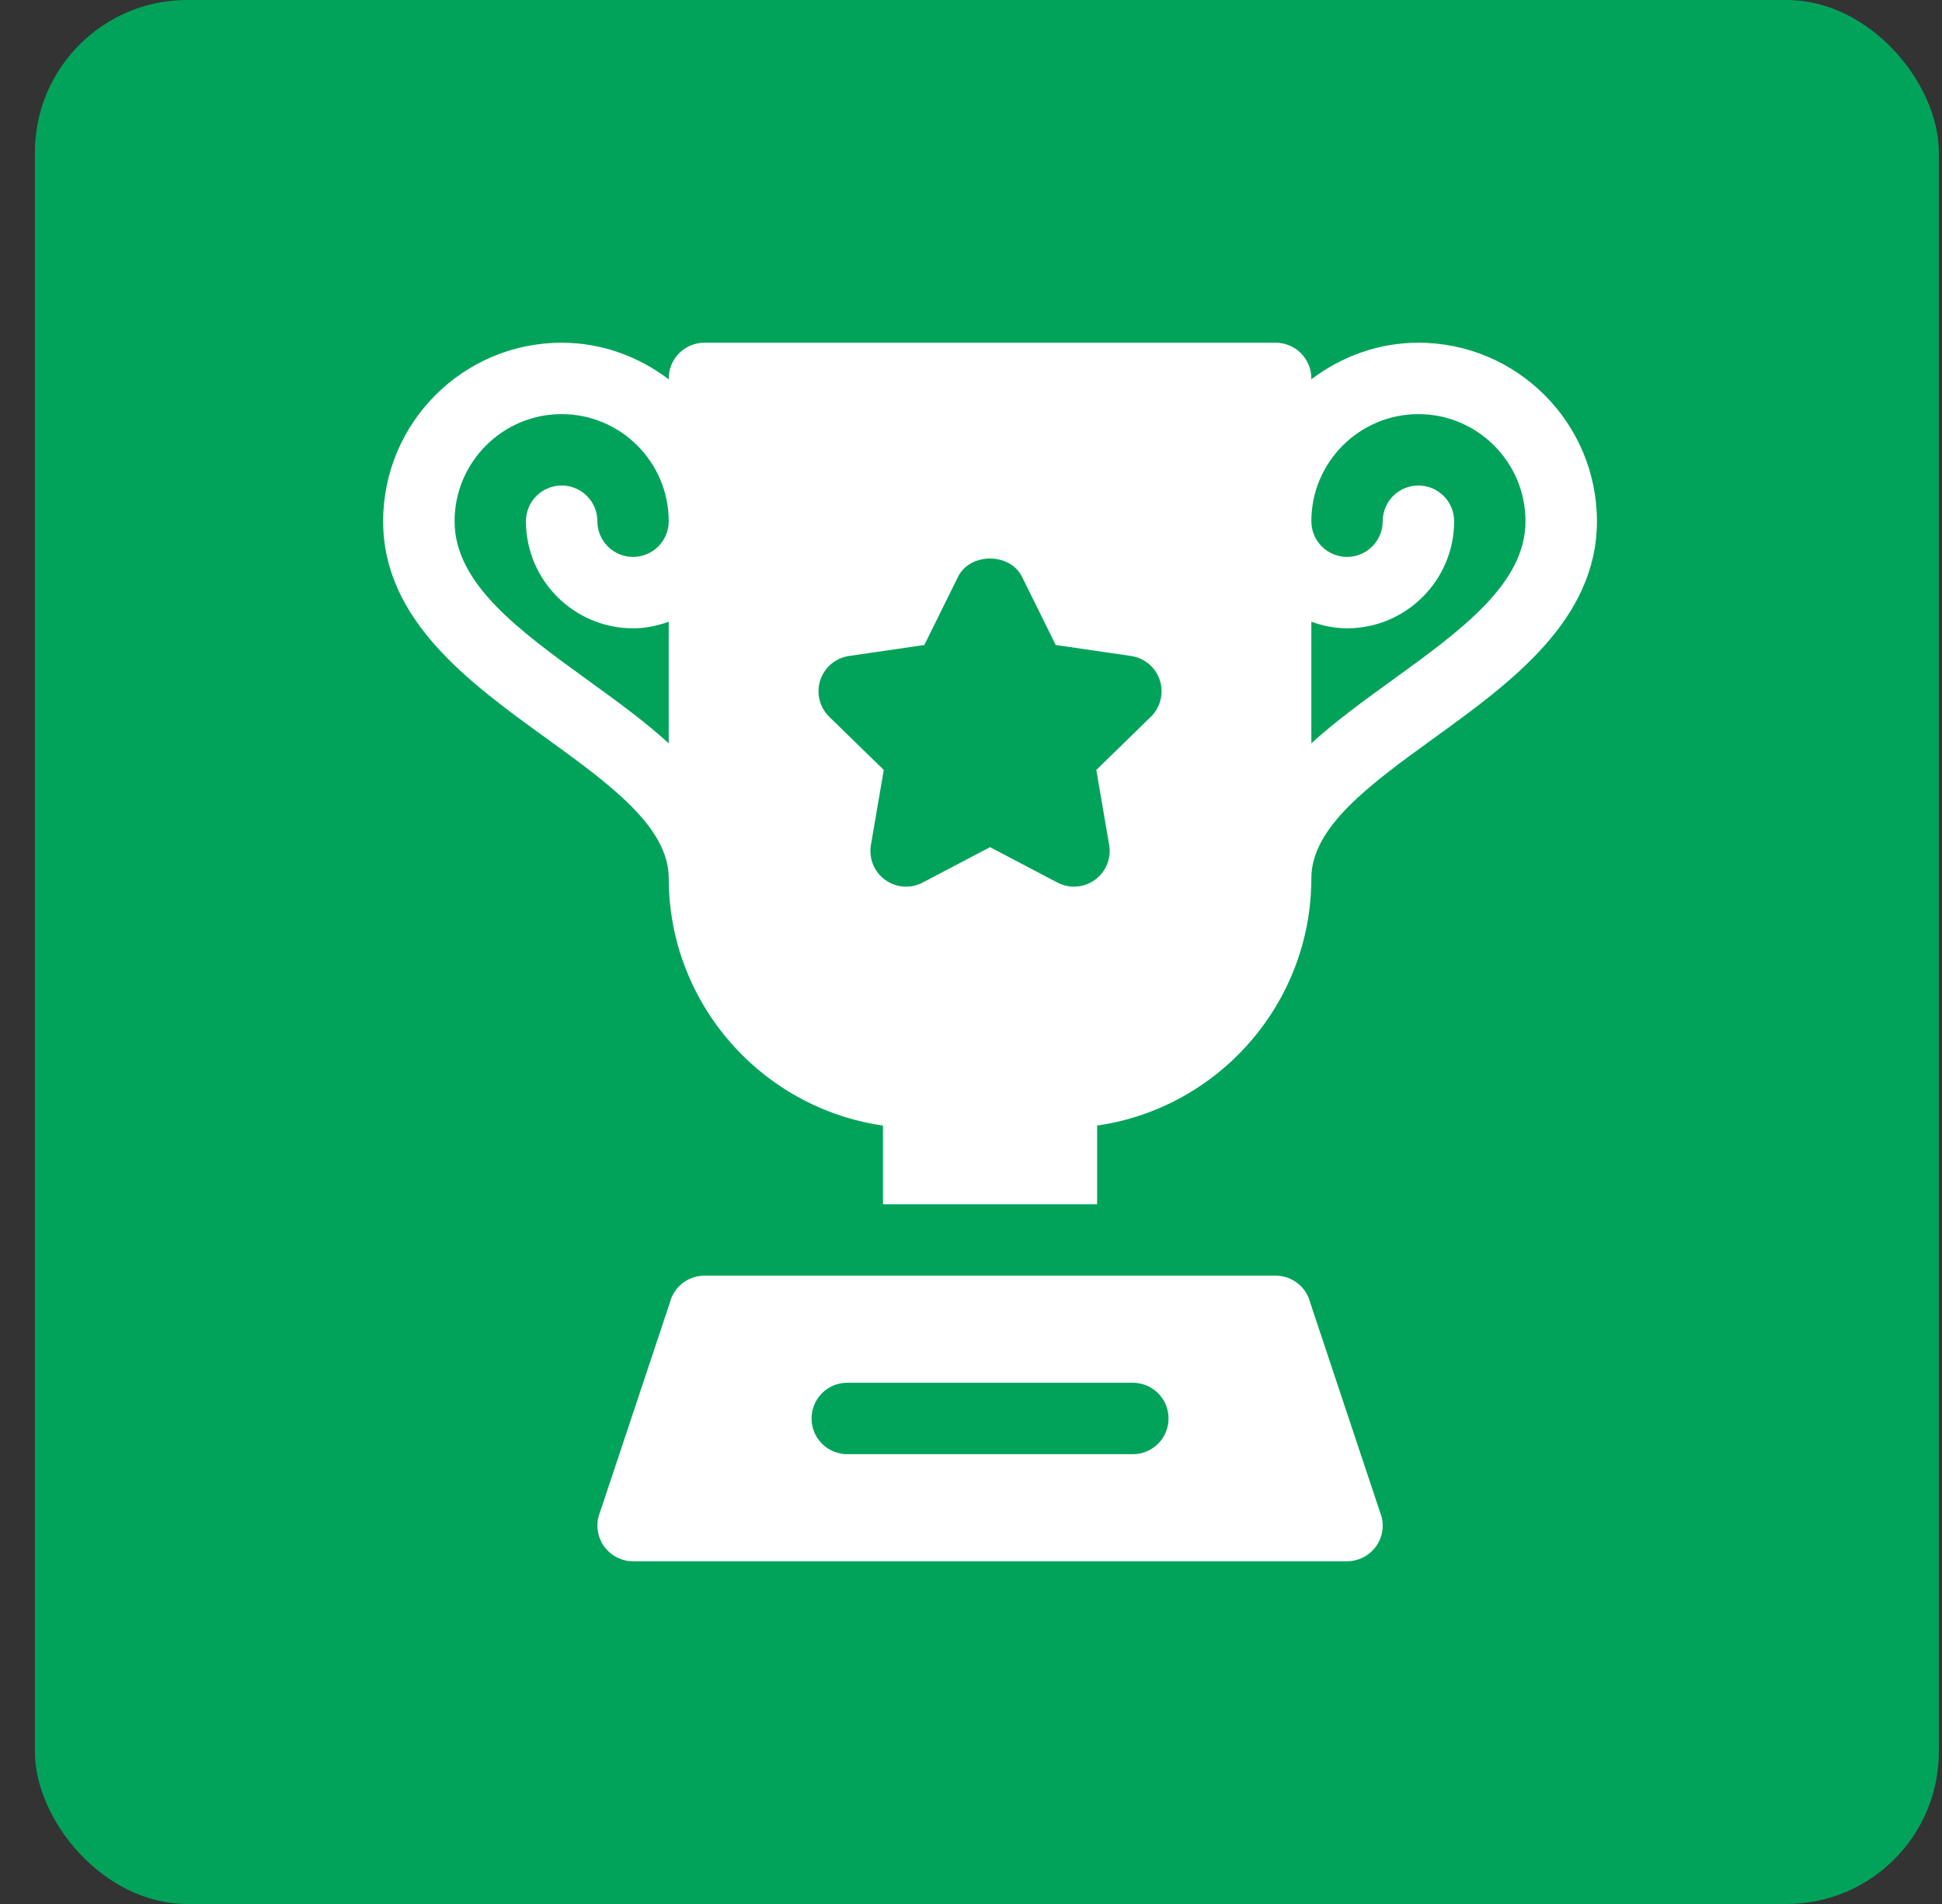
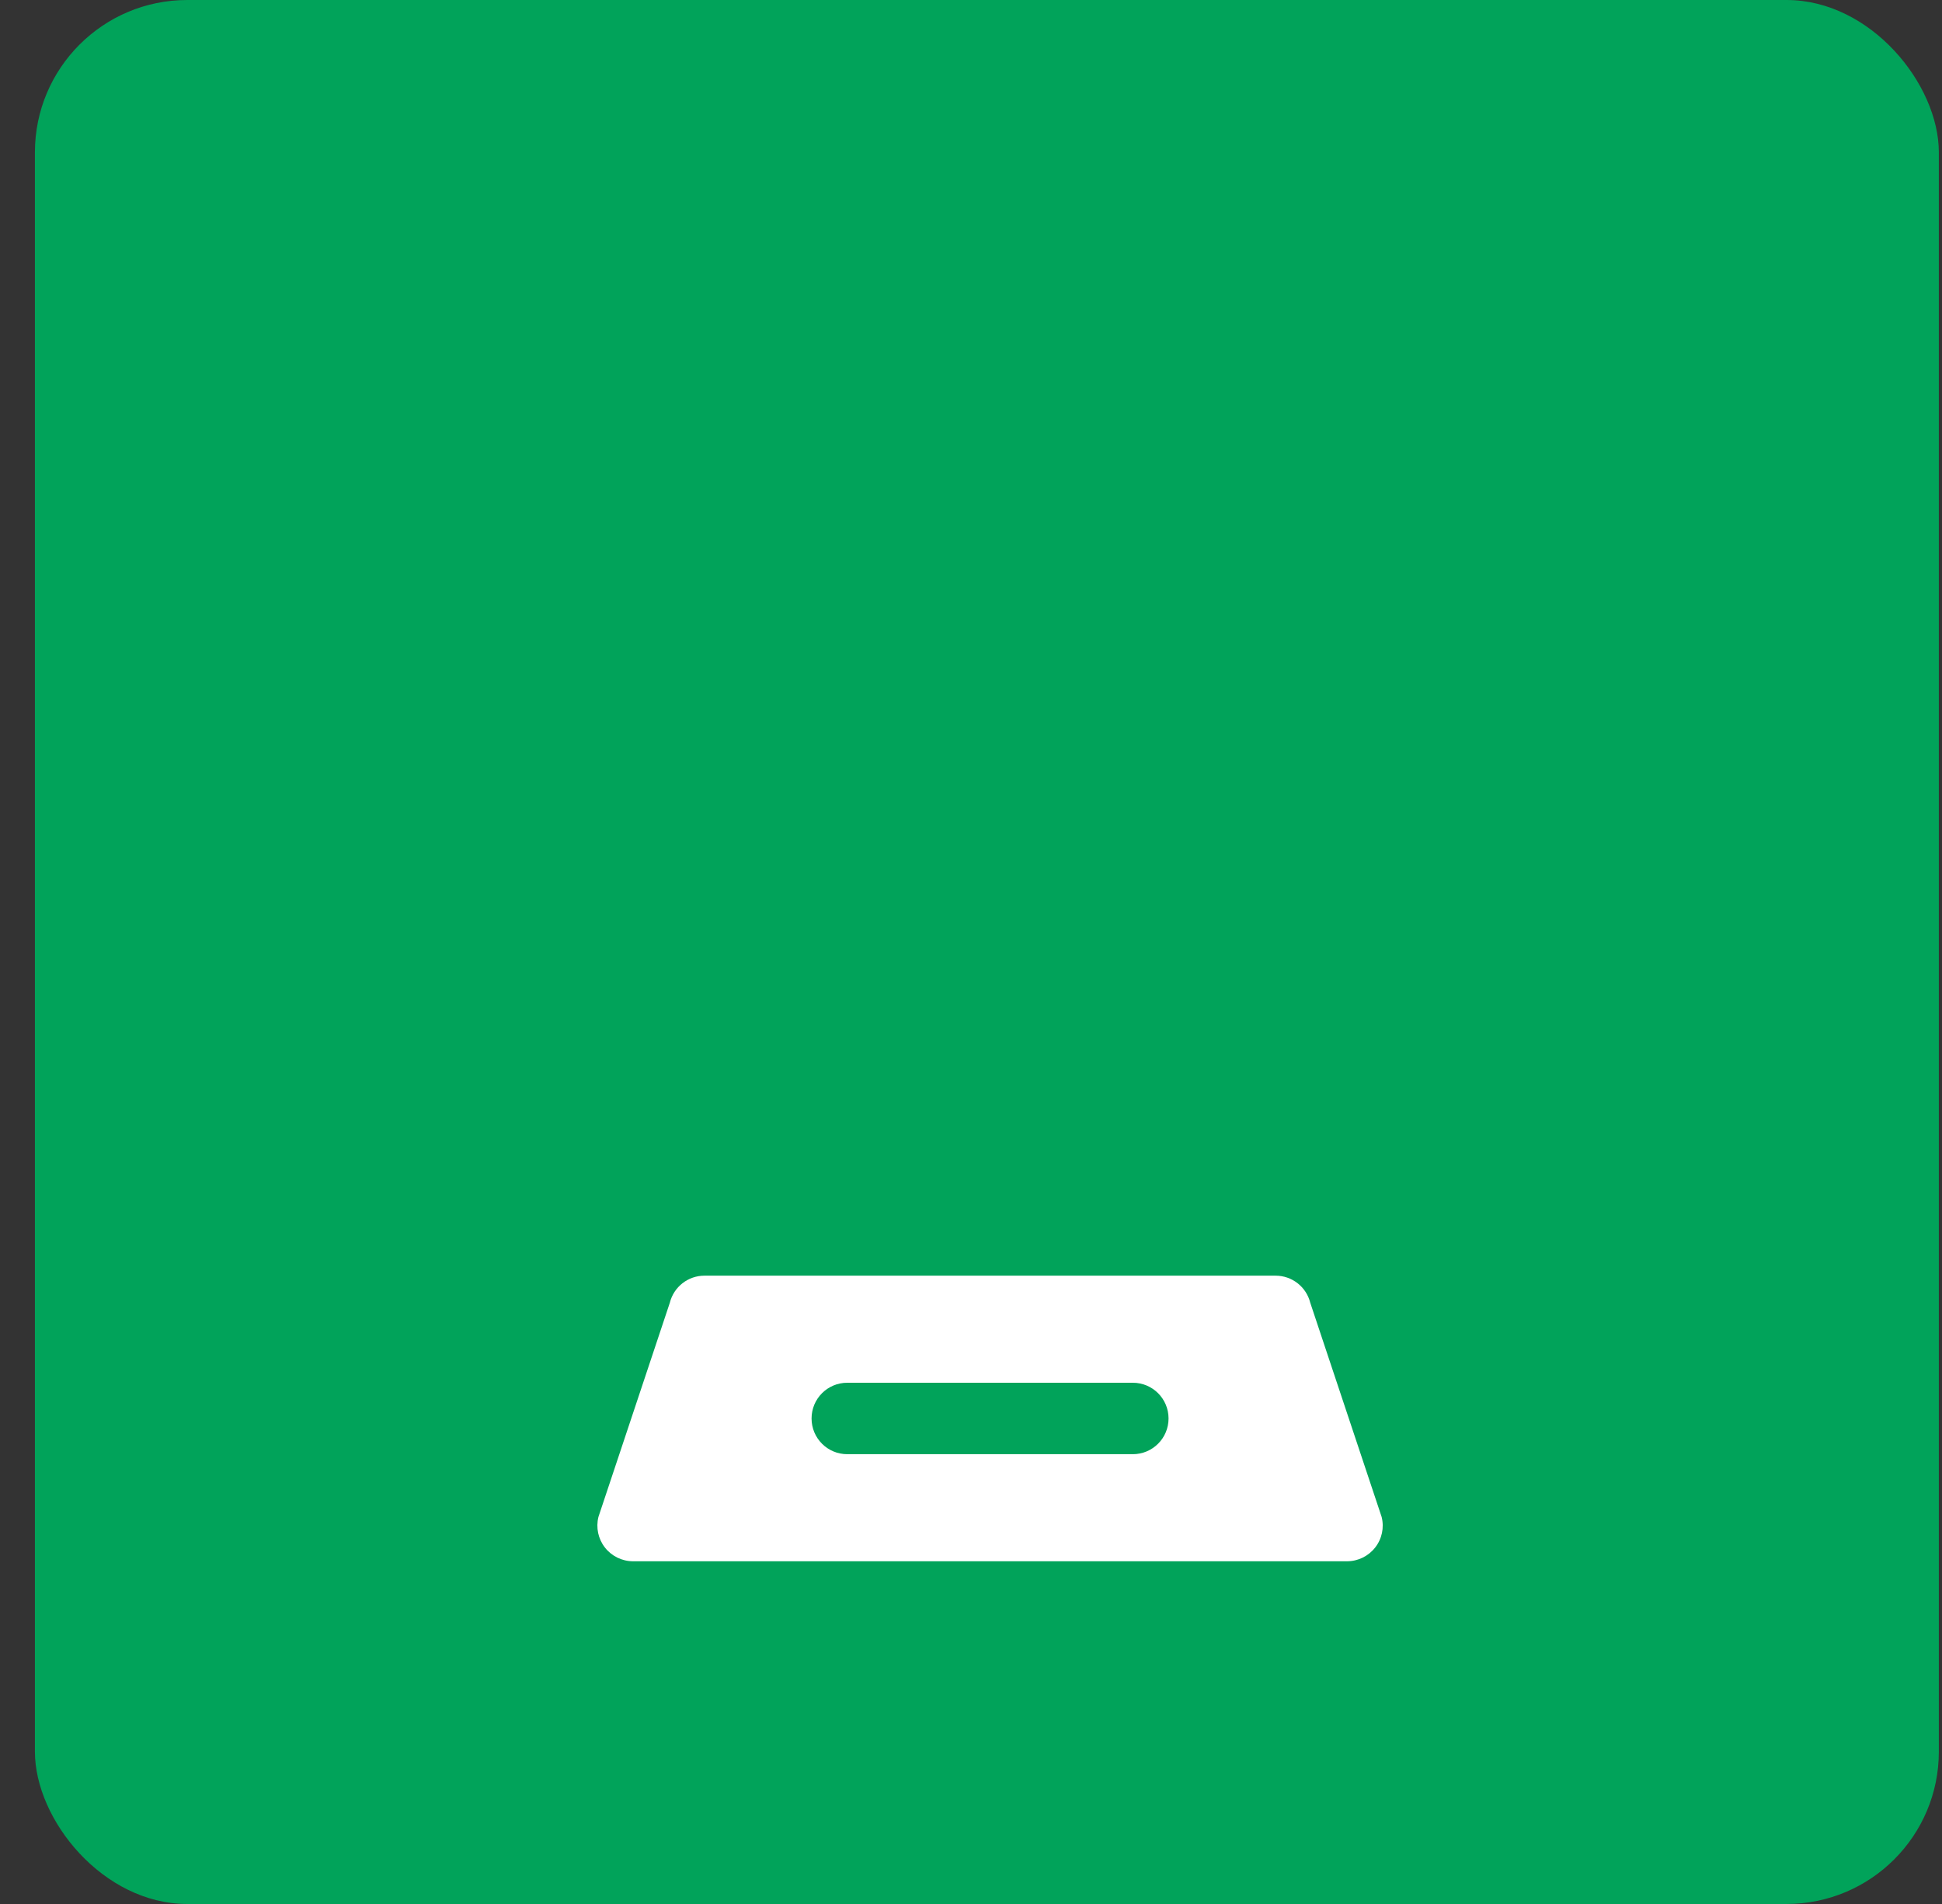
<svg xmlns="http://www.w3.org/2000/svg" width="51" height="50" viewBox="0 0 51 50" fill="none">
  <rect x="0" y="0" width="51" height="50" fill="#333333" stroke="none" />
  <rect x="0.917" width="50" height="50" rx="4" fill="#01A35A" />
  <g clip-path="url(#clip0)">
-     <path d="M37.25 9C36.191 9 35.223 9.367 34.438 9.961V9.938C34.438 9.419 34.018 9 33.5 9H18.5C17.982 9 17.562 9.419 17.562 9.938V9.961C16.777 9.367 15.809 9 14.75 9C12.165 9 10.062 11.103 10.062 13.688C10.062 16.288 12.335 17.933 14.341 19.383C15.997 20.581 17.562 21.713 17.562 23.062C17.562 26.363 20.012 29.102 23.188 29.558V31.625H28.812V29.558C31.988 29.102 34.438 26.363 34.438 23.062C34.438 21.713 36.003 20.581 37.659 19.383C39.665 17.933 41.938 16.288 41.938 13.688C41.938 11.103 39.835 9 37.25 9V9ZM15.439 17.863C13.639 16.561 11.938 15.331 11.938 13.688C11.938 12.137 13.199 10.875 14.75 10.875C16.301 10.875 17.562 12.137 17.562 13.688C17.562 14.205 17.142 14.625 16.625 14.625C16.108 14.625 15.688 14.205 15.688 13.688C15.688 13.169 15.268 12.75 14.75 12.75C14.232 12.75 13.812 13.169 13.812 13.688C13.812 15.238 15.074 16.5 16.625 16.5C16.955 16.5 17.268 16.432 17.562 16.327V19.52C16.919 18.933 16.174 18.395 15.439 17.863ZM30.221 18.825L28.791 20.219L29.128 22.188C29.189 22.54 29.044 22.895 28.756 23.105C28.473 23.311 28.09 23.345 27.768 23.176L26 22.247L24.232 23.176C23.916 23.344 23.534 23.315 23.244 23.105C22.956 22.895 22.811 22.54 22.872 22.188L23.209 20.219L21.778 18.824C21.523 18.575 21.431 18.203 21.541 17.864C21.652 17.524 21.945 17.277 22.298 17.226L24.275 16.938L25.159 15.148C25.474 14.507 26.525 14.507 26.84 15.148L27.725 16.938L29.701 17.226C30.055 17.277 30.348 17.524 30.459 17.864C30.569 18.203 30.477 18.576 30.221 18.825ZM36.561 17.863C35.826 18.395 35.081 18.933 34.438 19.52V16.327C34.732 16.432 35.045 16.5 35.375 16.5C36.926 16.5 38.188 15.238 38.188 13.688C38.188 13.169 37.768 12.75 37.25 12.75C36.732 12.75 36.312 13.169 36.312 13.688C36.312 14.205 35.892 14.625 35.375 14.625C34.858 14.625 34.438 14.205 34.438 13.688C34.438 12.137 35.699 10.875 37.25 10.875C38.801 10.875 40.062 12.137 40.062 13.688C40.062 15.331 38.361 16.561 36.561 17.863Z" fill="white" />
    <path d="M34.409 34.21C34.305 33.793 33.93 33.5 33.5 33.5H18.5C18.07 33.5 17.695 33.793 17.591 34.21L15.716 39.835C15.646 40.116 15.709 40.412 15.886 40.639C16.064 40.867 16.337 41 16.625 41H35.375C35.663 41 35.936 40.867 36.114 40.639C36.292 40.412 36.355 40.116 36.284 39.836L34.409 34.21ZM29.75 38.188H22.25C21.732 38.188 21.313 37.768 21.313 37.25C21.313 36.732 21.732 36.312 22.25 36.312H29.75C30.268 36.312 30.688 36.732 30.688 37.25C30.688 37.768 30.268 38.188 29.75 38.188Z" fill="white" />
  </g>
  <defs>
    <clipPath id="clip0">
      <rect width="32" height="32" fill="white" transform="translate(10 9)" />
    </clipPath>
  </defs>
</svg>